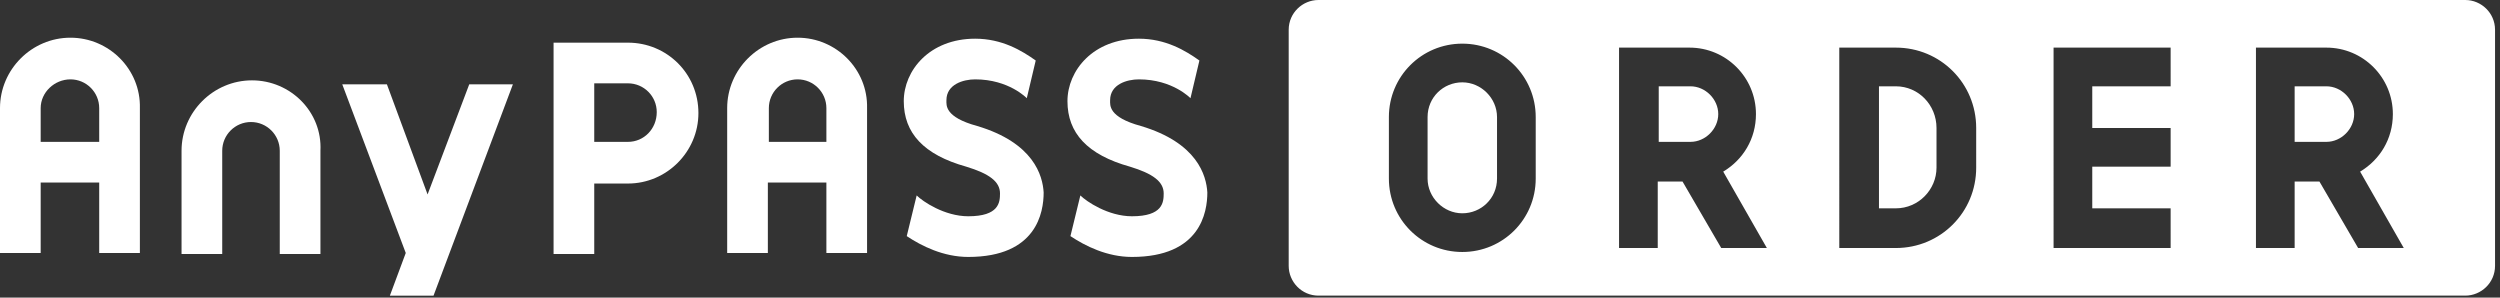
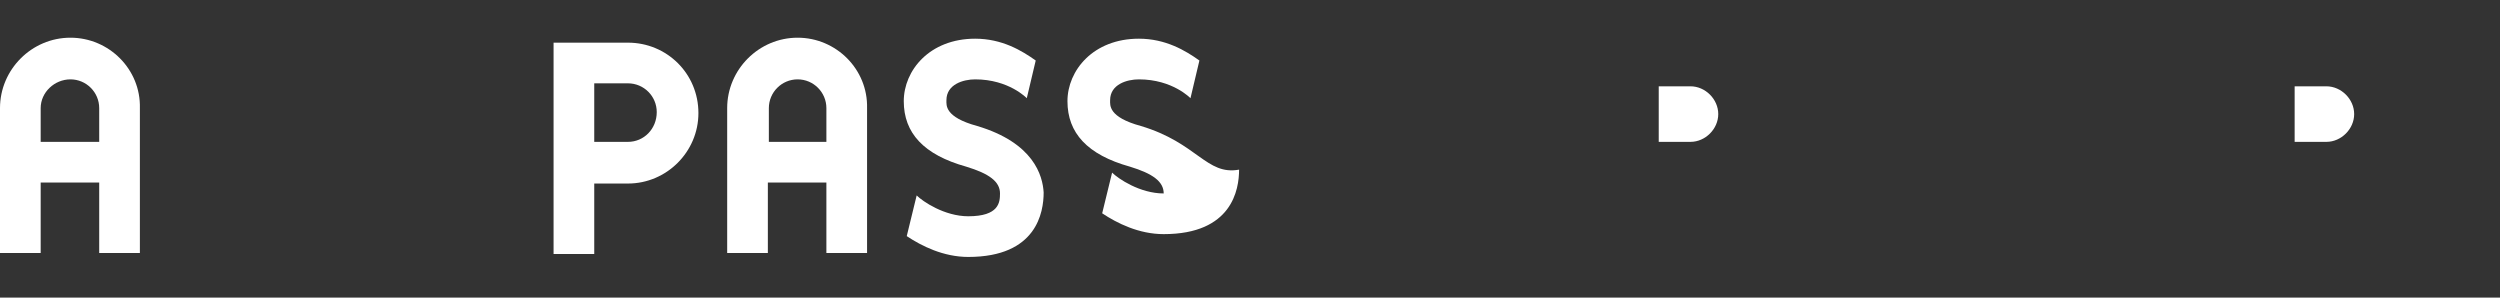
<svg xmlns="http://www.w3.org/2000/svg" version="1.1" id="レイヤー_1" x="0px" y="0px" viewBox="0 0 252 30" style="enable-background:new 0 0 252 30;" xml:space="preserve">
  <rect x="0" y="0" width="252" height="30" fill="#333333" stroke="none" />
  <style type="text/css">
	.st0{fill:#FFFFFF;}
</style>
  <g>
    <path class="st0" d="M234.5,8.7h-3.2v5.6h3.2c1.5,0,2.8-1.3,2.8-2.8C237.3,10,236,8.7,234.5,8.7z" />
    <path class="st0" d="M80.4,3.8c-3.9,0-7.1,3.2-7.1,7.1v14.6h4.1v-7.1h5.9v7.1h4.1V10.9C87.5,7,84.3,3.8,80.4,3.8z M83.4,14.3h-5.9   v-3.4c0-1.6,1.3-2.9,2.9-2.9c1.6,0,2.9,1.3,2.9,2.9V14.3z" />
    <path class="st0" d="M98.5,12.7c-3.3-0.9-3.1-2.1-3.1-2.6c0-1.6,1.7-2.1,2.9-2.1c3.4,0,5.2,1.9,5.2,1.9l0.9-3.8   c-1.4-1-3.4-2.2-6.1-2.2c-4.6,0-7.2,3.2-7.2,6.3c0,3.2,2,5.4,6.3,6.6c2.3,0.7,3.4,1.5,3.4,2.7c0,0.9-0.1,2.3-3.2,2.3   c-2.4,0-4.6-1.5-5.2-2.1l-1,4.1c1.5,1,3.7,2.1,6.2,2.1c6.9,0,7.6-4.5,7.6-6.5C105.1,17.7,104.2,14.4,98.5,12.7z" />
-     <path class="st0" d="M248.5,0H132.9c-1.6,0-3,1.3-3,3v23.8c0,1.6,1.3,3,3,3h115.6c1.6,0,3-1.3,3-3V3C251.5,1.3,250.1,0,248.5,0z    M154.8,18c0,4.1-3.3,7.4-7.4,7.4c-4.1,0-7.4-3.3-7.4-7.4v-6.2c0-4.1,3.3-7.4,7.4-7.4c4.1,0,7.4,3.3,7.4,7.4V18z M173.5,25   l-3.9-6.7h-2.5V25h-3.9V4.8h7.1c3.7,0,6.7,3,6.7,6.7c0,2.5-1.3,4.6-3.3,5.8l4.4,7.7H173.5z M199.2,16.9c0,4.5-3.6,8.1-8.1,8.1   l-5.7,0V4.8l5.7,0c4.5,0,8.1,3.6,8.1,8.1V16.9z M218.8,8.7h-7.9v4.2h7.9v3.9h-7.9V21h7.9V25h-11.8V4.8h11.8V8.7z M237.7,25   l-3.9-6.7h-2.5V25h-3.9V4.8h7.1c3.7,0,6.7,3,6.7,6.7c0,2.5-1.3,4.6-3.3,5.8l4.4,7.7H237.7z" />
    <path class="st0" d="M7.1,3.8C3.2,3.8,0,7,0,10.9v14.6h4.1v-7.1H10v7.1h4.1V10.9C14.2,7,11,3.8,7.1,3.8z M10,14.3H4.1v-3.4   C4.1,9.3,5.5,8,7.1,8C8.7,8,10,9.3,10,10.9V14.3z" />
-     <path class="st0" d="M25.4,8.1c-3.9,0-7.1,3.2-7.1,7.1v10.4h4.1l0-10.4c0-1.6,1.3-2.9,2.9-2.9c1.6,0,2.9,1.3,2.9,2.9l0,10.4h4.1   V15.2C32.5,11.3,29.3,8.1,25.4,8.1z" />
-     <polygon class="st0" points="43.1,19.6 39,8.5 34.5,8.5 40.9,25.5 39.3,29.8 43.7,29.8 51.7,8.5 47.3,8.5  " />
    <path class="st0" d="M63.3,4.3h-7.5v21.3h4.1v-7.1h3.4c3.9,0,7.1-3.2,7.1-7.1C70.4,7.4,67.2,4.3,63.3,4.3z M63.3,14.3h-3.4V8.4h3.4   c1.6,0,2.9,1.3,2.9,2.9C66.2,13,64.9,14.3,63.3,14.3z" />
    <path class="st0" d="M170.4,8.7h-3.2v5.6h3.2c1.5,0,2.8-1.3,2.8-2.8C173.2,10,171.9,8.7,170.4,8.7z" />
-     <path class="st0" d="M115,12.7c-3.3-0.9-3.1-2.1-3.1-2.6c0-1.6,1.7-2.1,2.9-2.1c3.4,0,5.2,1.9,5.2,1.9l0.9-3.8   c-1.4-1-3.4-2.2-6.1-2.2c-4.6,0-7.2,3.2-7.2,6.3c0,3.2,2,5.4,6.3,6.6c2.3,0.7,3.4,1.5,3.4,2.7c0,0.9-0.1,2.3-3.2,2.3   c-2.4,0-4.6-1.5-5.2-2.1l-1,4.1c1.5,1,3.7,2.1,6.2,2.1c6.9,0,7.6-4.5,7.6-6.5C121.6,17.7,120.7,14.4,115,12.7z" />
-     <path class="st0" d="M147.4,8.3c-1.9,0-3.5,1.5-3.5,3.5V18c0,1.9,1.6,3.5,3.5,3.5c1.9,0,3.5-1.5,3.5-3.5v-6.2   C150.9,9.9,149.3,8.3,147.4,8.3z" />
-     <path class="st0" d="M191.1,8.7h-1.7V21h1.7c2.3,0,4.1-1.9,4.1-4.1v-4C195.2,10.6,193.4,8.7,191.1,8.7z" />
+     <path class="st0" d="M115,12.7c-3.3-0.9-3.1-2.1-3.1-2.6c0-1.6,1.7-2.1,2.9-2.1c3.4,0,5.2,1.9,5.2,1.9l0.9-3.8   c-1.4-1-3.4-2.2-6.1-2.2c-4.6,0-7.2,3.2-7.2,6.3c0,3.2,2,5.4,6.3,6.6c2.3,0.7,3.4,1.5,3.4,2.7c-2.4,0-4.6-1.5-5.2-2.1l-1,4.1c1.5,1,3.7,2.1,6.2,2.1c6.9,0,7.6-4.5,7.6-6.5C121.6,17.7,120.7,14.4,115,12.7z" />
  </g>
</svg>